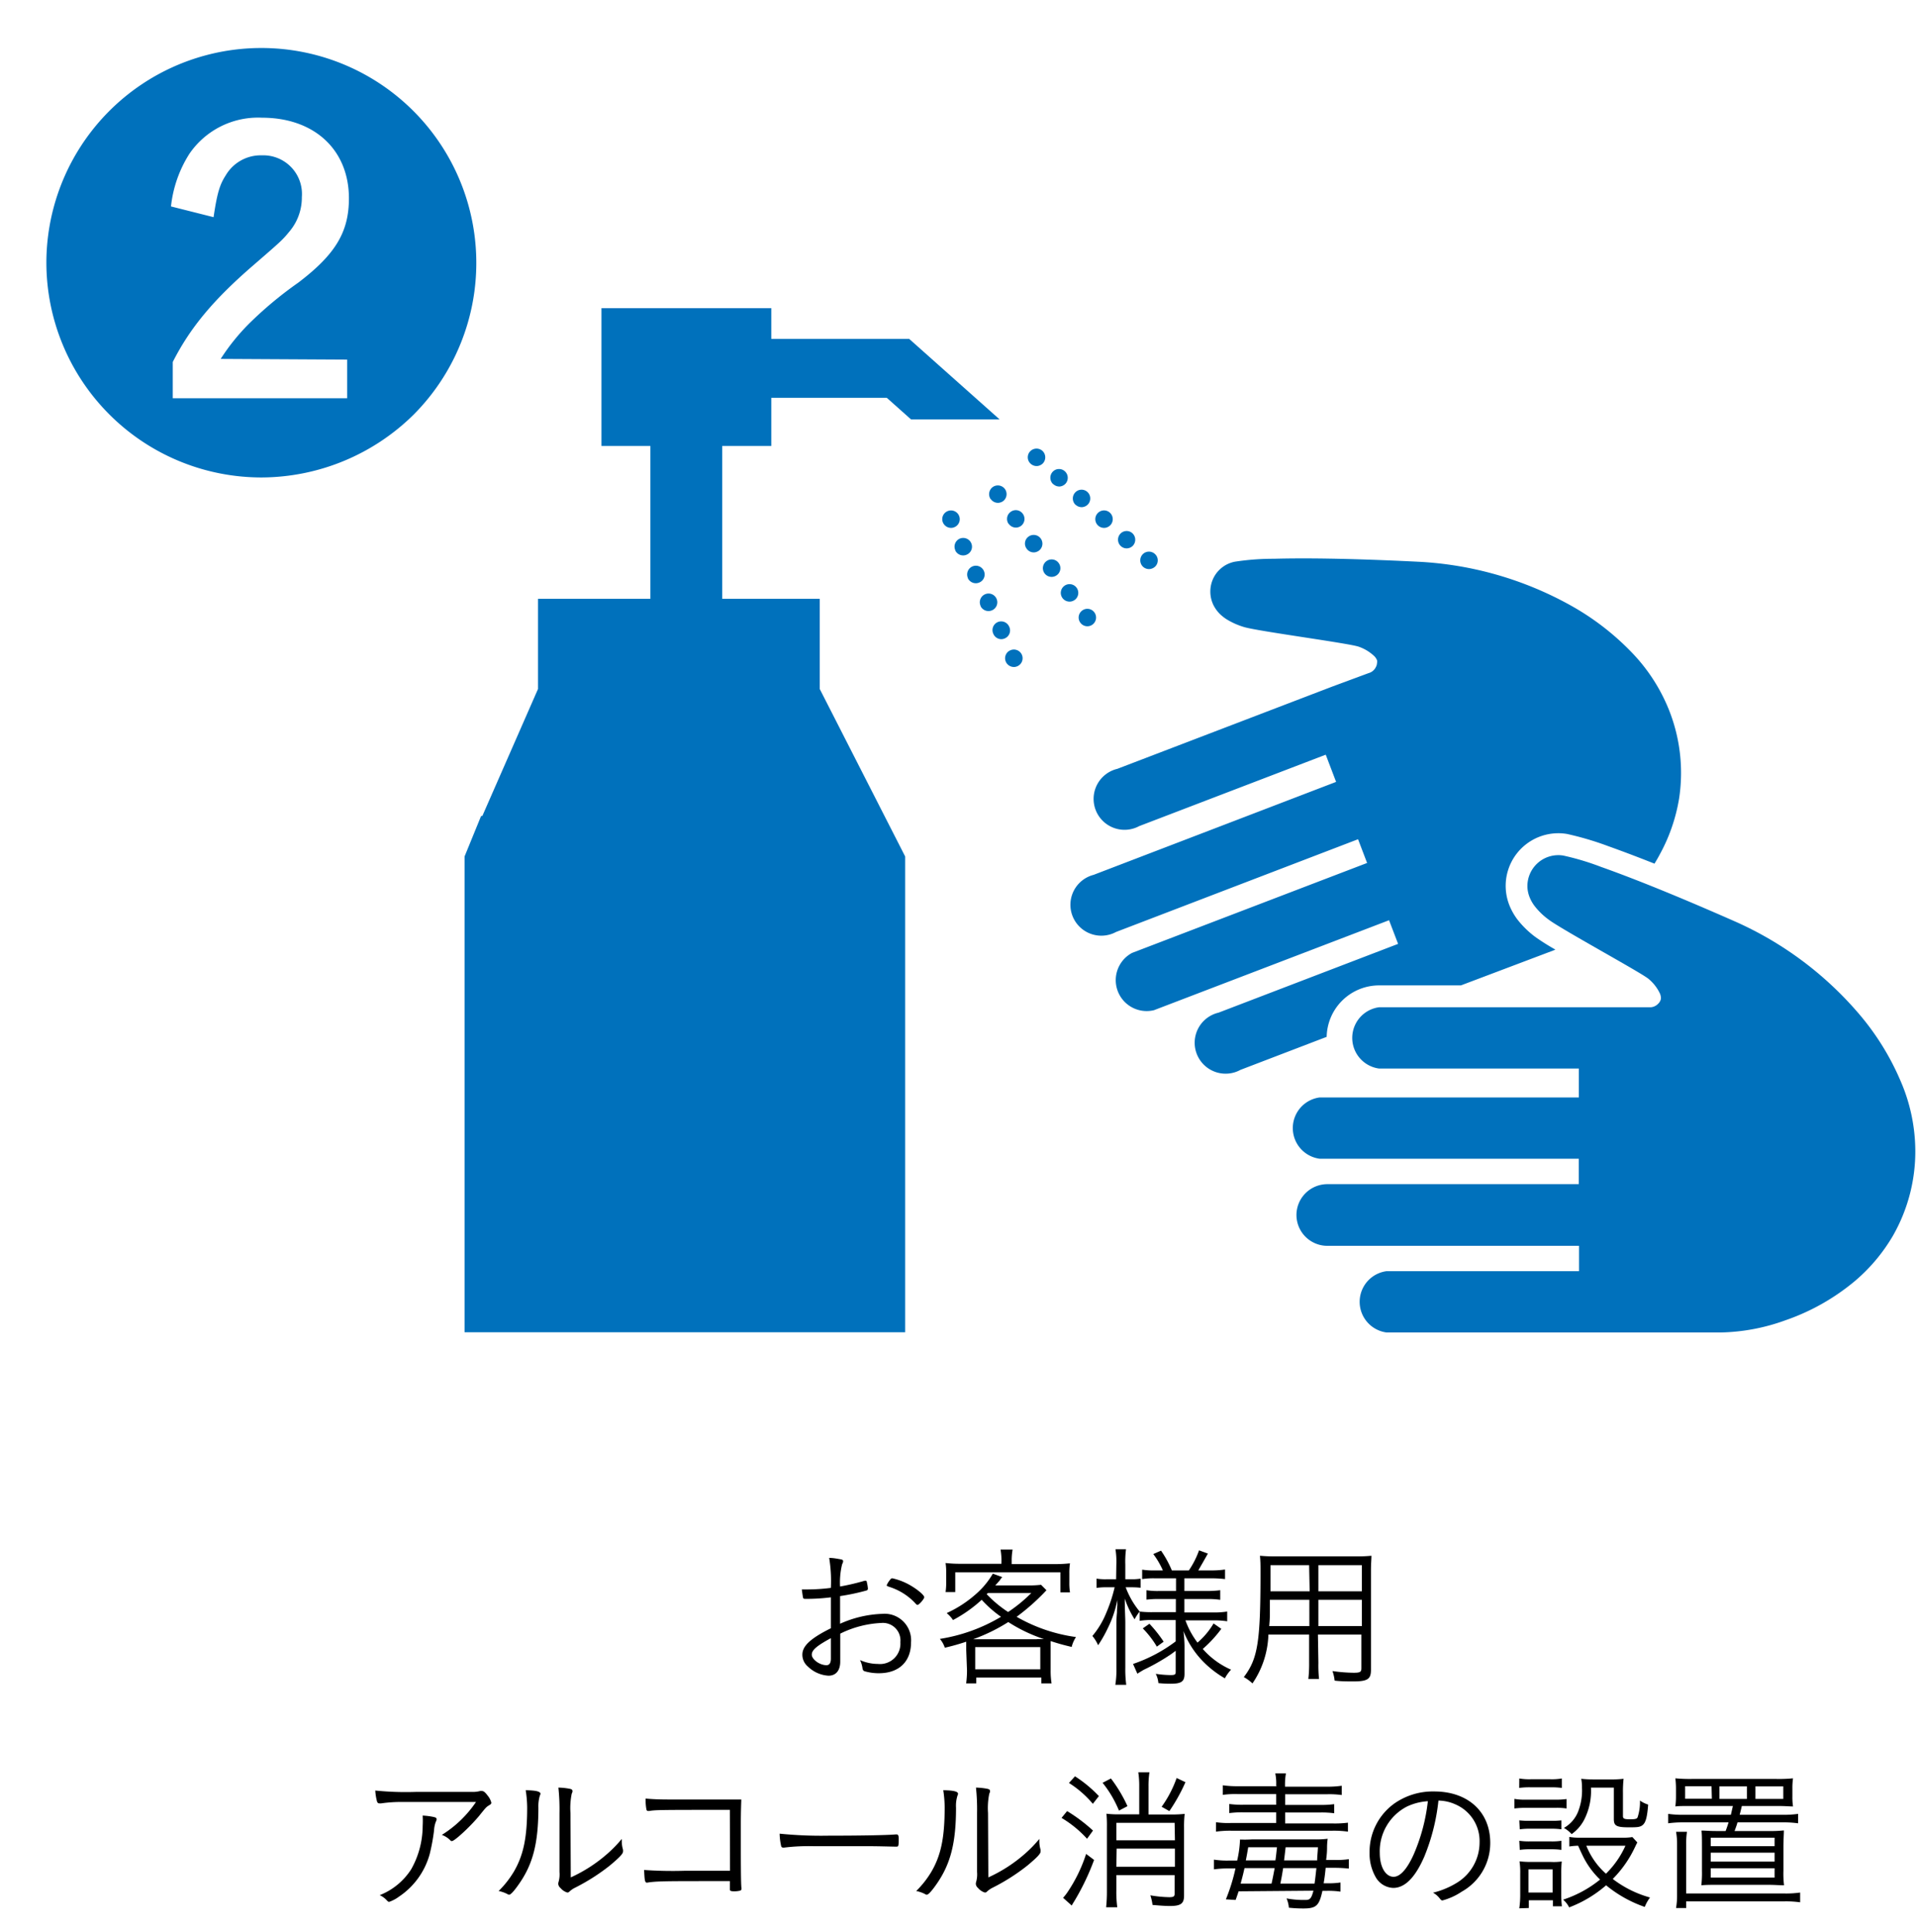
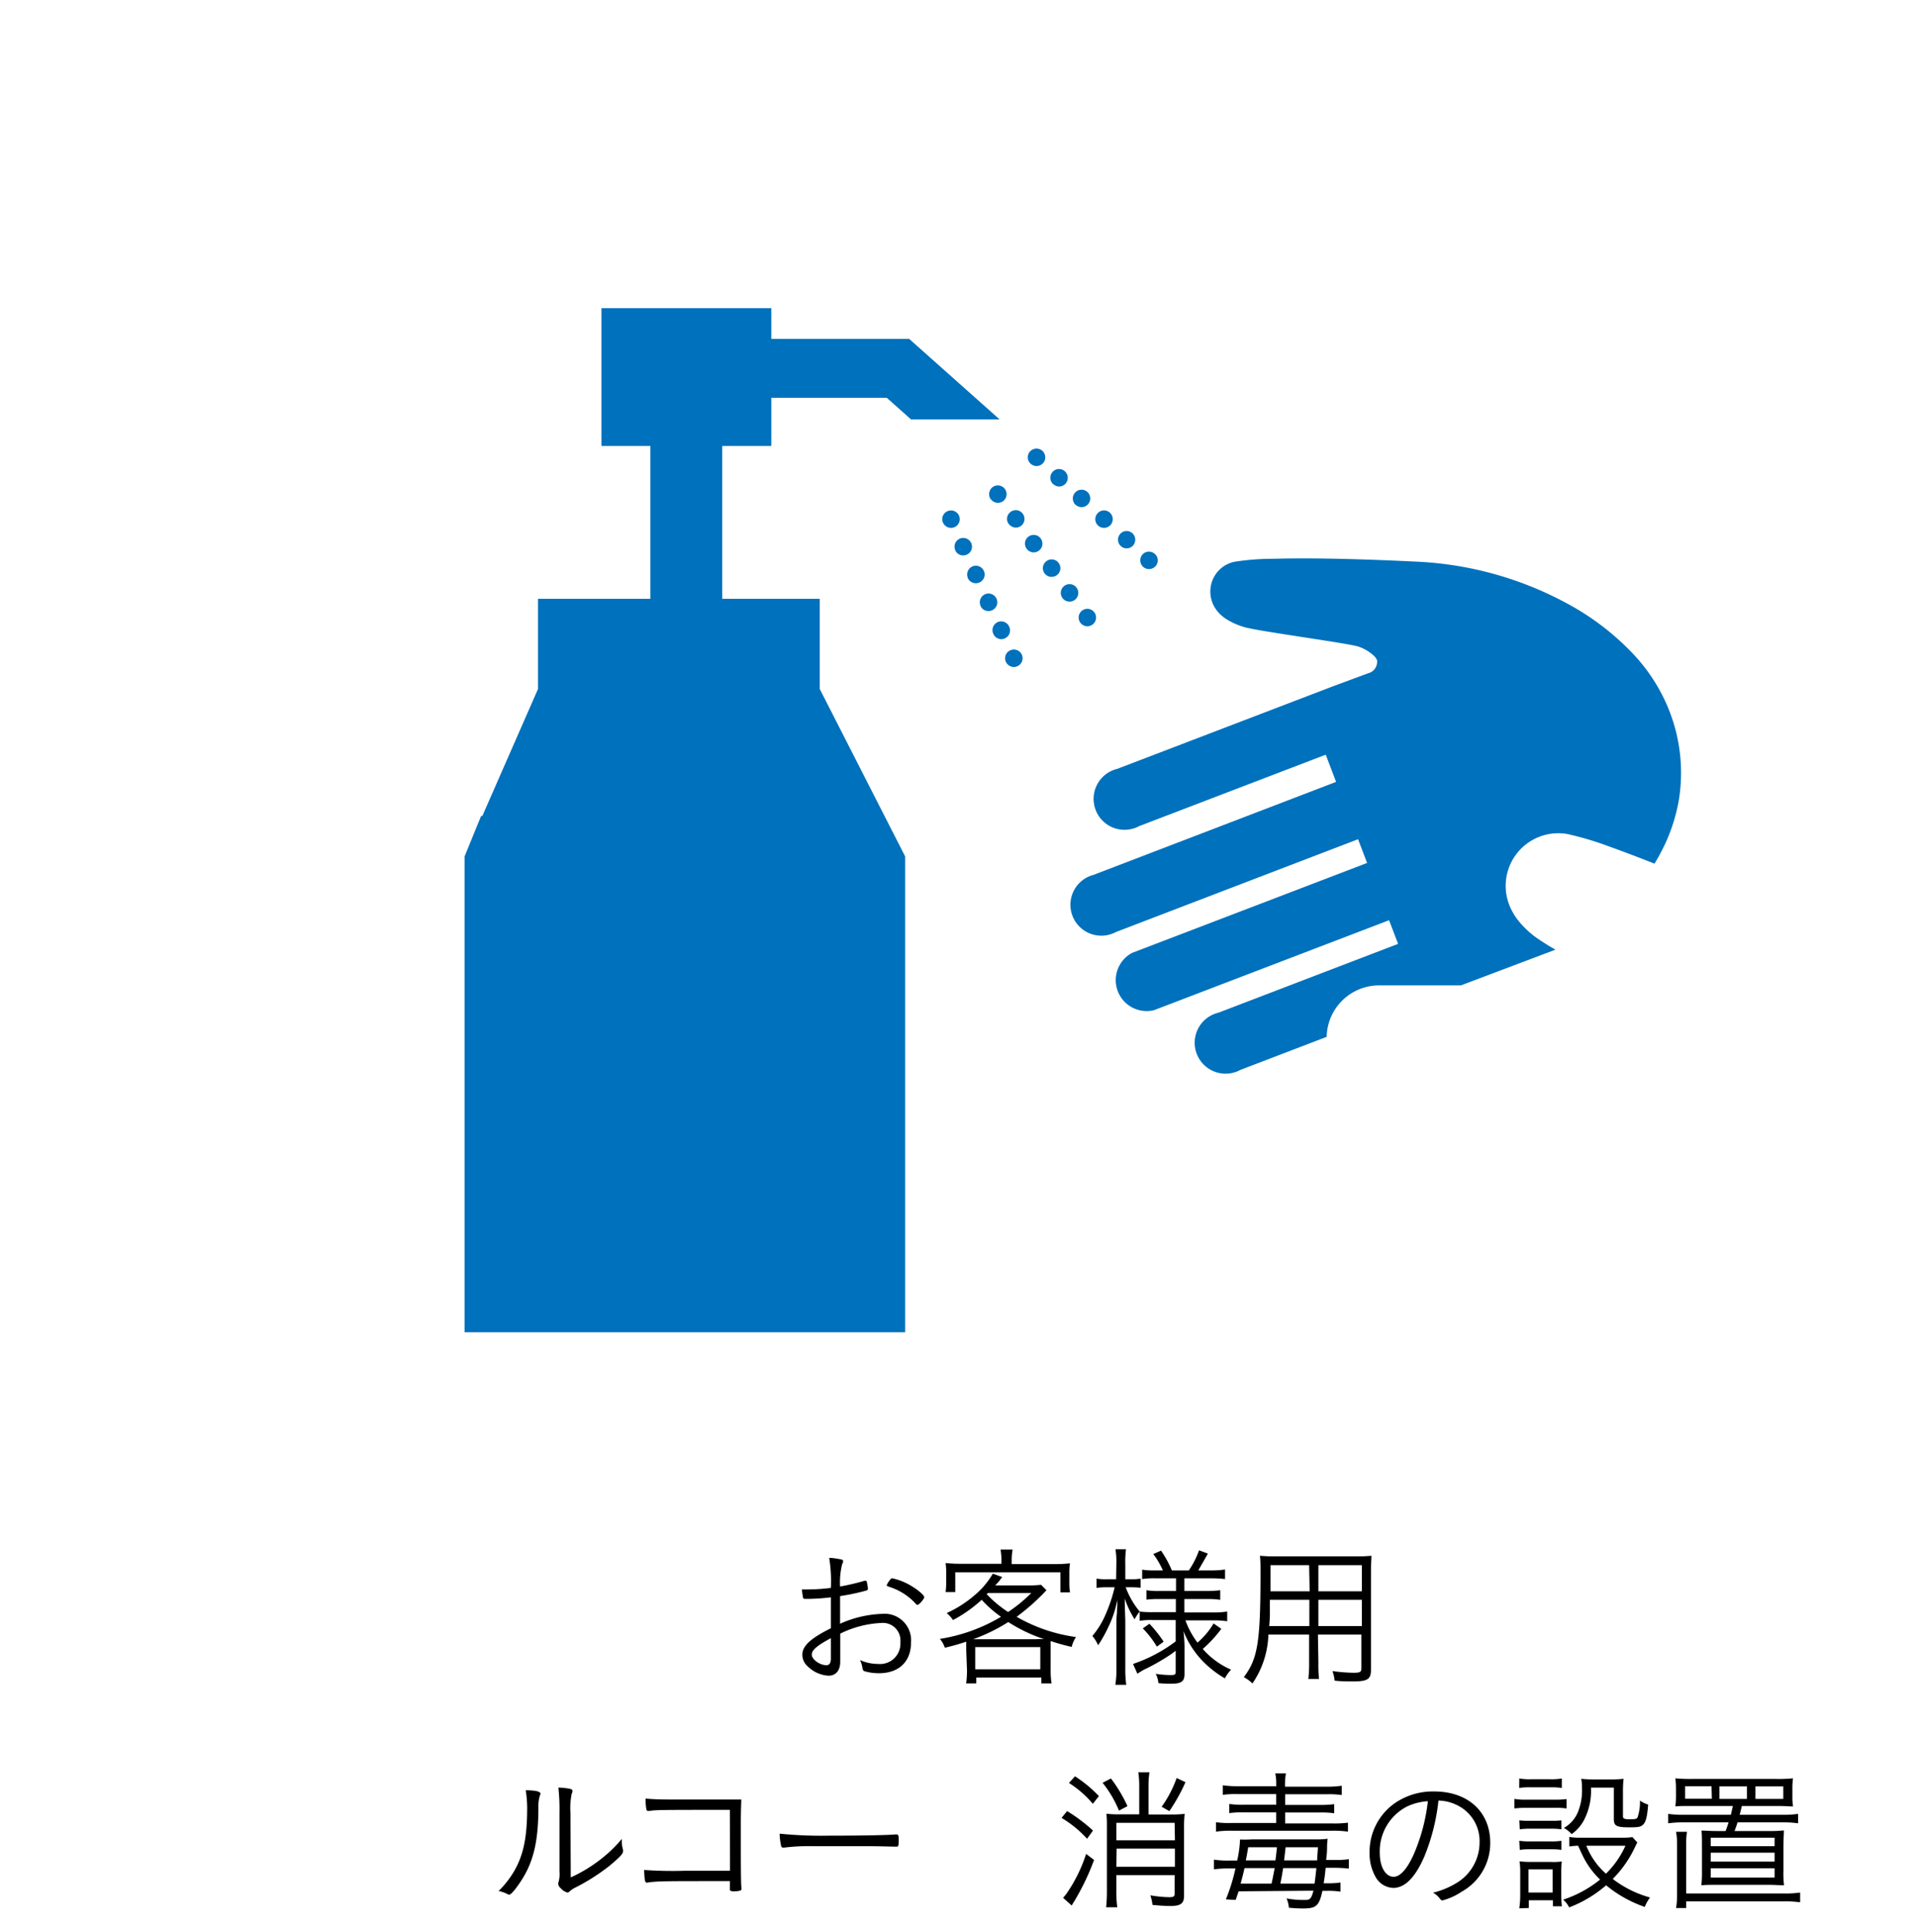
<svg xmlns="http://www.w3.org/2000/svg" viewBox="0 0 248 250">
  <defs>
    <style>.cls-1{fill:#0071bc;}.cls-2{fill:none;}</style>
  </defs>
  <g id="レイヤー_2" data-name="レイヤー 2">
    <g id="レイヤー_4" data-name="レイヤー 4">
      <path class="cls-1" d="M141.55,113.17l31.3-12-1.34-3.52-24.13,9.24a4,4,0,1,1-2.83-7.41l27.82-10.65L177.31,87a1.48,1.48,0,0,0,.69-.7,1.15,1.15,0,0,0,.14-.49.86.86,0,0,0,0-.39,1.65,1.65,0,0,0-.33-.5,5.53,5.53,0,0,0-2-1.23c-1.13-.44-13-2-14.85-2.55a9.35,9.35,0,0,1-2.26-1,5.45,5.45,0,0,1-.92-.73,4.4,4.4,0,0,1-.8-1.12,4,4,0,0,1,0-3.49,3.92,3.92,0,0,1,2.77-2.12,32.79,32.79,0,0,1,5.07-.38c3.5-.1,9.26-.08,18.57.38a45.17,45.17,0,0,1,19.9,5.71,33.74,33.74,0,0,1,7.64,5.86,23,23,0,0,1,5,7.65,22,22,0,0,1,1.29,11.44,22.67,22.67,0,0,1-2.51,7.24c-.21.4-.44.79-.67,1.17q-3.36-1.33-6-2.27a39.91,39.91,0,0,0-5.3-1.57,6.81,6.81,0,0,0-7.36,9.49,8,8,0,0,0,.93,1.58,12.12,12.12,0,0,0,2.28,2.23,28.5,28.5,0,0,0,2.63,1.66l-.26.11L189,127.5H178.41a6.79,6.79,0,0,0-6.78,6.66l-11.15,4.27a4,4,0,1,1-2.84-7.4l23.23-8.9-1.17-3.06-30.41,11.64a4,4,0,0,1-2.84-7.41l30.41-11.64-1.17-3.07-31.31,12a4,4,0,1,1-2.83-7.41Z" />
-       <path class="cls-1" d="M167.72,157.2a4,4,0,0,0,4,4h32.56v3.28H179.37a4,4,0,0,0,0,7.93h43.26a25.87,25.87,0,0,0,8.33-1.57,28.47,28.47,0,0,0,9-5.08,22.7,22.7,0,0,0,4.93-5.87,22,22,0,0,0,2.89-11.15,22.92,22.92,0,0,0-1.93-8.93,33.59,33.59,0,0,0-5-8.2,45.11,45.11,0,0,0-16.55-12.45c-8.53-3.76-13.9-5.83-17.2-7a33.64,33.64,0,0,0-4.87-1.46,4,4,0,0,0-4.62,4.24,4.06,4.06,0,0,0,.35,1.33,4.81,4.81,0,0,0,.6,1,9,9,0,0,0,1.76,1.7c1.52,1.19,12,6.88,12.95,7.69a5.48,5.48,0,0,1,1.47,1.89,1.49,1.49,0,0,1,.13.58.82.82,0,0,1-.09.38,1.34,1.34,0,0,1-.31.41,1.46,1.46,0,0,1-.89.41H178.41a4,4,0,0,0,0,7.93h25.84V142H170.72a4,4,0,0,0,0,7.93h33.52v3.29H171.69A4,4,0,0,0,167.72,157.2Z" />
      <polygon class="cls-1" points="99.78 57.7 99.78 51.47 114.72 51.47 117.86 54.27 129.32 54.27 117.62 43.85 99.78 43.85 99.78 39.87 77.81 39.87 77.81 57.7 84.14 57.7 84.14 77.48 69.6 77.48 69.6 89.15 62.4 105.58 62.24 105.58 60.1 110.82 60.1 172.27 60.1 172.38 117.1 172.38 117.1 172.27 117.1 110.82 106.05 89.15 106.05 77.48 93.43 77.48 93.43 57.7 99.78 57.7" />
      <path class="cls-1" d="M139.77,80.58A1.12,1.12,0,0,1,140,79h0a1.12,1.12,0,0,1,1.58.24h0a1.13,1.13,0,0,1-.25,1.58h0a1.1,1.1,0,0,1-.56.21h0A1.12,1.12,0,0,1,139.77,80.58Zm-2.32-3.2a1.13,1.13,0,0,1,.25-1.58h0a1.13,1.13,0,0,1,1.58.25h0a1.13,1.13,0,0,1-.25,1.58h0a1.17,1.17,0,0,1-.55.21h0A1.14,1.14,0,0,1,137.45,77.38Zm-2.32-3.2a1.13,1.13,0,0,1,.26-1.58h0a1.12,1.12,0,0,1,1.57.25h0a1.12,1.12,0,0,1-.25,1.58h0a1.16,1.16,0,0,1-.56.21h0A1.13,1.13,0,0,1,135.13,74.18ZM132.82,71a1.11,1.11,0,0,1,.24-1.57h0a1.13,1.13,0,0,1,1.58.25h0a1.13,1.13,0,0,1-.25,1.58h0a1.17,1.17,0,0,1-.55.21h0A1.11,1.11,0,0,1,132.82,71Zm-2.33-3.2a1.12,1.12,0,0,1,.26-1.57h0a1.11,1.11,0,0,1,1.57.25h0a1.13,1.13,0,0,1-.25,1.58h0a1.15,1.15,0,0,1-.55.2h0A1.13,1.13,0,0,1,130.49,67.77Zm-2.32-3.2a1.14,1.14,0,0,1,.26-1.58h0a1.14,1.14,0,0,1,1.58.26h0a1.14,1.14,0,0,1-.26,1.58h0a1.27,1.27,0,0,1-.55.2h0A1.13,1.13,0,0,1,128.17,64.57Z" />
      <path class="cls-1" d="M147.88,73.34a1.14,1.14,0,0,1-.07-1.6h0a1.13,1.13,0,0,1,1.6-.06h0a1.12,1.12,0,0,1,.07,1.59h0a1.18,1.18,0,0,1-.73.36h0A1.14,1.14,0,0,1,147.88,73.34ZM145,70.66a1.13,1.13,0,0,1-.06-1.6h0A1.11,1.11,0,0,1,146.5,69h0a1.14,1.14,0,0,1,.07,1.6h0a1.12,1.12,0,0,1-.73.35h0A1.1,1.1,0,0,1,145,70.66ZM142.06,68a1.12,1.12,0,0,1-.06-1.59h0a1.12,1.12,0,0,1,1.59-.07h0a1.14,1.14,0,0,1,.07,1.6h0a1.18,1.18,0,0,1-.72.36h0A1.13,1.13,0,0,1,142.06,68Zm-2.91-2.67a1.14,1.14,0,0,1-.06-1.6h0a1.12,1.12,0,0,1,1.59-.07h0a1.14,1.14,0,0,1,.07,1.6h0a1.18,1.18,0,0,1-.73.36h0A1.15,1.15,0,0,1,139.15,65.31Zm-2.9-2.68a1.13,1.13,0,0,1-.07-1.6h0a1.12,1.12,0,0,1,1.59-.06h0a1.14,1.14,0,0,1,.07,1.6h0a1.18,1.18,0,0,1-.73.36h0A1.15,1.15,0,0,1,136.25,62.63ZM133.33,60a1.12,1.12,0,0,1-.07-1.59h0a1.14,1.14,0,0,1,1.6-.07h0a1.14,1.14,0,0,1,.07,1.6h0a1.18,1.18,0,0,1-.73.36h0A1.15,1.15,0,0,1,133.33,60Z" />
      <path class="cls-1" d="M130.13,85.64a1.12,1.12,0,0,1,.56-1.49h0a1.13,1.13,0,0,1,1.5.55h0a1.13,1.13,0,0,1-.56,1.5h0a1.21,1.21,0,0,1-.36.1h0A1.15,1.15,0,0,1,130.13,85.64ZM128.5,82a1.13,1.13,0,0,1,.56-1.5h0a1.13,1.13,0,0,1,1.49.57h0A1.12,1.12,0,0,1,130,82.6h0a1.36,1.36,0,0,1-.36.1h0A1.13,1.13,0,0,1,128.5,82Zm-1.64-3.6a1.13,1.13,0,0,1,.56-1.5h0a1.13,1.13,0,0,1,1.5.57h0a1.13,1.13,0,0,1-.56,1.49h0a1.3,1.3,0,0,1-.36.1h0A1.14,1.14,0,0,1,126.86,78.44Zm-1.64-3.6a1.14,1.14,0,0,1,.56-1.5h0a1.13,1.13,0,0,1,1.5.57h0a1.12,1.12,0,0,1-.56,1.49h0a1.21,1.21,0,0,1-.36.1h0A1.15,1.15,0,0,1,125.22,74.84Zm-1.63-3.6a1.13,1.13,0,0,1,.56-1.5h0a1.14,1.14,0,0,1,1.49.56h0a1.12,1.12,0,0,1-.56,1.5h0a1.07,1.07,0,0,1-.36.1h0A1.13,1.13,0,0,1,123.59,71.24ZM122,67.64a1.12,1.12,0,0,1,.56-1.49h0a1.13,1.13,0,0,1,1.5.56h0a1.12,1.12,0,0,1-.56,1.49h0a1.21,1.21,0,0,1-.36.1h0A1.15,1.15,0,0,1,122,67.64Z" />
      <path d="M107.49,206.68a26.08,26.08,0,0,1-3.18.2c-.28,0-.38,0-.42-.16s-.08-.48-.16-1.06c.32,0,.5,0,.7,0a25,25,0,0,0,3.06-.2,18.34,18.34,0,0,0-.22-3.88c.56,0,1,.1,1.37.16s.43.12.43.26,0,.12-.13.42a9.75,9.75,0,0,0-.26,2.86,29.23,29.23,0,0,0,3.16-.74.34.34,0,0,1,.16,0c.08,0,.12,0,.16.26a4.61,4.61,0,0,1,.12.74.24.24,0,0,1-.2.26,28,28,0,0,1-3.4.72v3.58a14.42,14.42,0,0,1,5.44-1.28,3.43,3.43,0,0,1,3.74,3.68c0,2.5-1.56,4-4.16,4a6.37,6.37,0,0,1-1.86-.26c-.16-.06-.22-.16-.26-.38a3.58,3.58,0,0,0-.32-1.06,5.78,5.78,0,0,0,2.32.5,2.64,2.64,0,0,0,2.9-2.82A2.27,2.27,0,0,0,114,210a13.26,13.26,0,0,0-5.3,1.38V215c0,1.14-.55,1.82-1.52,1.82a4.16,4.16,0,0,1-2.66-1.18,2,2,0,0,1-.72-1.54c0-1.1,1-2.08,3.69-3.42v-4Zm0,5.28c-1.83,1-2.47,1.54-2.47,2.14s1,1.36,1.9,1.36c.38,0,.57-.28.57-.86V212Zm11.22-4.3c-.08,0-.12,0-.4-.32a7.83,7.83,0,0,0-3.22-2c-.3-.1-.38-.14-.38-.22a2.59,2.59,0,0,1,.4-.66c.14-.2.2-.24.34-.24a8.14,8.14,0,0,1,2.6,1.08c.84.52,1.52,1.14,1.52,1.36S118.9,207.66,118.7,207.66Z" />
      <path d="M125,213.52c0-.42,0-.68,0-1.1a28.08,28.08,0,0,1-2.77.78,3.32,3.32,0,0,0-.64-1.14,22.11,22.11,0,0,0,7.91-2.86A15,15,0,0,1,127,207a17.66,17.66,0,0,1-3.71,2.62,3.93,3.93,0,0,0-.82-.9,15.07,15.07,0,0,0,3.76-2.44,10.44,10.44,0,0,0,2.21-2.66l1.22.44-.24.28c0,.06,0,.06-.66.8h4.18a13.51,13.51,0,0,0,1.74-.08l.7.7-.34.36a27.93,27.93,0,0,1-3.52,3.08,21.12,21.12,0,0,0,7.68,2.62,4.09,4.09,0,0,0-.56,1.28c-1.24-.3-1.66-.42-2.72-.76,0,.4,0,.7,0,1.18v2.64a10.25,10.25,0,0,0,.12,1.66h-1.32v-.76h-8.42v.76h-1.31a13,13,0,0,0,.11-1.68Zm4.56-11.62a8.64,8.64,0,0,0-.12-1.4H131a7.7,7.7,0,0,0-.12,1.38v.5h5.4a17.47,17.47,0,0,0,2.14-.1,8.33,8.33,0,0,0-.08,1.32v1.1a8.44,8.44,0,0,0,.08,1.34h-1.24v-2.6H123.58V206h-1.25a9.28,9.28,0,0,0,.08-1.34v-1.1a8.83,8.83,0,0,0-.08-1.32,17.06,17.06,0,0,0,2,.1h5.22Zm4.6,10.18c.48,0,.6,0,.88,0a20.28,20.28,0,0,1-4.6-2.2,22.88,22.88,0,0,1-4.54,2.22h8.26Zm-8,3.92h8.42v-2.88h-8.42Zm1.48-9.74a14.92,14.92,0,0,0,2.78,2.32,19.33,19.33,0,0,0,3-2.46h-5.6Z" />
      <path d="M144.42,202.46a10.59,10.59,0,0,0-.11-2h1.36a12.48,12.48,0,0,0-.09,2v1.88h.75a6.66,6.66,0,0,0,1.23-.08v1.18a10.56,10.56,0,0,0-1.24-.06h-.69a10.8,10.8,0,0,0,1.81,3.14,6.45,6.45,0,0,0-.66,1,12.2,12.2,0,0,1-1.27-2.68c0,1.46.07,2.44.07,3.12v5.82a15.38,15.38,0,0,0,.12,2.22h-1.41a12.54,12.54,0,0,0,.14-2.22v-5.44a14.83,14.83,0,0,1,.07-1.68c0-.1,0-.46.05-.94,0-.16,0-.4,0-.7a14.2,14.2,0,0,1-1.25,3.68,16.24,16.24,0,0,1-1.24,2.18,4.88,4.88,0,0,0-.74-1.2,11,11,0,0,0,1.8-3,19.74,19.74,0,0,0,1.08-3.3h-1a8,8,0,0,0-1.34.08v-1.2a7.25,7.25,0,0,0,1.34.08h1.19Zm5,1.76a9.41,9.41,0,0,0-1.66.1V203.1a9.52,9.52,0,0,0,1.68.1h1a10.64,10.64,0,0,0-1.24-2.12l1-.44a13.5,13.5,0,0,1,1.4,2.56h2.2a11.39,11.39,0,0,0,1.32-2.6l1.14.42c-.34.62-1,1.76-1.24,2.18h1.68a11.68,11.68,0,0,0,1.78-.12v1.24a14.45,14.45,0,0,0-1.76-.1h-3.5v1.64h2.9a13.16,13.16,0,0,0,1.74-.1V207a10.46,10.46,0,0,0-1.72-.1h-2.92v1.74H157a11,11,0,0,0,1.76-.12v1.26a11.41,11.41,0,0,0-1.76-.12h-3.64a10.73,10.73,0,0,0,1.56,2.88,9.85,9.85,0,0,0,2.08-2.48l1,.7a16.3,16.3,0,0,1-2.4,2.6,10.41,10.41,0,0,0,3.66,2.68,5.34,5.34,0,0,0-.8,1.12,13,13,0,0,1-2.84-2.2,11.74,11.74,0,0,1-2.52-3.92,17.26,17.26,0,0,1,.14,1.9v3.62c0,1-.36,1.3-1.8,1.3a14.66,14.66,0,0,1-1.58-.08,3.23,3.23,0,0,0-.34-1.2,14,14,0,0,0,1.9.16c.56,0,.68-.06.68-.42V213.6l-.6.44a26.92,26.92,0,0,1-3.5,2c-.26.14-.64.38-.86.52l-.56-1.26a19.64,19.64,0,0,0,5.52-2.92v-2.76h-3a9.41,9.41,0,0,0-1.66.1v-1.2a12.69,12.69,0,0,0,1.68.08h3V206.9H150a12.13,12.13,0,0,0-1.68.08v-1.22a8.89,8.89,0,0,0,1.64.1h2.18v-1.64Zm-.72,5.88a17,17,0,0,1,1.84,2.32l-.88.64a12.19,12.19,0,0,0-1.82-2.36Z" />
      <path d="M170.56,215.14a17.63,17.63,0,0,0,.08,2.1h-1.38a17.06,17.06,0,0,0,.1-2.1V211.5h-5.27a11.8,11.8,0,0,1-2.06,6.32,5.55,5.55,0,0,0-1.12-.82c1.8-2.36,2.16-4.5,2.16-13.46,0-1.08,0-1.44-.07-2.24a19.23,19.23,0,0,0,2.09.08h10.33a17.77,17.77,0,0,0,2-.08c0,.52-.06,1-.06,1.88v12.88c0,1.22-.44,1.5-2.32,1.5-.64,0-1.56,0-2.38-.1a5.42,5.42,0,0,0-.28-1.24,20.45,20.45,0,0,0,2.74.22c.84,0,1-.1,1-.58V211.5h-5.62ZM164.28,207c0,.56,0,1,0,1.26,0,1.14,0,1.14-.08,2.14h5.19V207Zm5.08-4.48h-5v2.3l0,1.08h5.07Zm6.82,3.38v-3.38h-5.62v3.38Zm-5.62,4.5h5.62V207h-5.62Z" />
-       <path d="M52.07,233.16a18.12,18.12,0,0,0-2.76.18,1.08,1.08,0,0,1-.22,0c-.18,0-.28-.08-.34-.34a7.1,7.1,0,0,1-.2-1.32,38.85,38.85,0,0,0,5.2.18l7.37,0a3.68,3.68,0,0,0,1-.12.85.85,0,0,1,.22,0c.22,0,.42.16.72.56a2.38,2.38,0,0,1,.5.94c0,.14-.06.22-.24.32-.42.26-.42.26-1.32,1.38-1.1,1.34-3.18,3.28-3.54,3.28a.22.22,0,0,1-.2-.1,3,3,0,0,0-1.1-.7,14.74,14.74,0,0,0,4.42-4.26ZM56,235.08c.38.08.48.14.48.3s0,.1-.13.42a3.85,3.85,0,0,0-.2,1.06,26.16,26.16,0,0,1-.55,3,9.71,9.71,0,0,1-4,5.56,4.67,4.67,0,0,1-1.24.66c-.12,0-.14,0-.44-.32a2.8,2.8,0,0,0-.8-.54,8.56,8.56,0,0,0,4.08-3.36,11.47,11.47,0,0,0,1.48-5.58,11.74,11.74,0,0,0,0-1.36A9.27,9.27,0,0,1,56,235.08Z" />
      <path d="M69.92,232.1a.43.43,0,0,1-.07.2,4.85,4.85,0,0,0-.2,1.6c0,4.64-.73,7.32-2.5,9.86-.64.92-1.08,1.4-1.28,1.4a.42.42,0,0,1-.22-.08,4.36,4.36,0,0,0-1.14-.4,12.57,12.57,0,0,0,2-2.56c1.22-2.12,1.69-4.4,1.69-8.26a15.36,15.36,0,0,0-.19-2.22C69.31,231.66,69.92,231.8,69.92,232.1Zm3.92,10.82a19.16,19.16,0,0,0,4.78-3.1,16.4,16.4,0,0,0,1.82-1.88v.22a3.83,3.83,0,0,0,.16,1.18,1.93,1.93,0,0,1,0,.24c0,.28-.48.78-1.7,1.8a26.11,26.11,0,0,1-4.48,2.86,3.12,3.12,0,0,0-.74.5.38.38,0,0,1-.28.14,1.81,1.81,0,0,1-.88-.58.78.78,0,0,1-.3-.54,1.1,1.1,0,0,1,.06-.32,3.63,3.63,0,0,0,.1-1.22v-7.64a26.58,26.58,0,0,0-.14-3.28,8.81,8.81,0,0,1,1.5.16c.24.06.32.14.32.28s0,.12-.1.36a9.25,9.25,0,0,0-.16,2.48Z" />
      <path d="M94.42,234.18c-8.66,0-9.58,0-10.4.14a.5.5,0,0,1-.15,0,.21.21,0,0,1-.24-.18,7.12,7.12,0,0,1-.11-1.42c.88.08,1.78.12,3.12.12H93.5c.82,0,1.24,0,2.4,0-.06,1.82-.06,2.24-.06,3.86,0,4.26,0,6.9.08,7.62v.08c0,.14-.06.2-.2.24a3.22,3.22,0,0,1-.7.08c-.46,0-.6-.06-.6-.24v-1.08h-1.8c-6.46,0-7.72,0-8.91.2h0c-.28,0-.32-.24-.38-1.64a52.93,52.93,0,0,0,5.31.1c2.54,0,3.36,0,5.8,0Z" />
      <path d="M107.19,237.52c4,0,7.55-.06,8.67-.16H116c.18,0,.26.14.26.5,0,.94,0,1.08-.28,1.08h-.1c-.4,0-2.2-.06-3.58-.06-.3,0-5.3,0-7,0a26.46,26.46,0,0,0-3.84.18.5.5,0,0,1-.16,0,.24.24,0,0,1-.24-.18,8.14,8.14,0,0,1-.2-1.62A53.27,53.27,0,0,0,107.19,237.52Z" />
-       <path d="M123.94,232.1a.53.53,0,0,1-.06.2,4.35,4.35,0,0,0-.2,1.6c0,4.64-.74,7.32-2.5,9.86-.64.92-1.08,1.4-1.28,1.4a.37.37,0,0,1-.22-.08,4.45,4.45,0,0,0-1.15-.4,12.33,12.33,0,0,0,2-2.56c1.22-2.12,1.68-4.4,1.68-8.26a15.25,15.25,0,0,0-.18-2.22C123.34,231.66,123.94,231.8,123.94,232.1Zm3.92,10.82a19.16,19.16,0,0,0,4.78-3.1,16.4,16.4,0,0,0,1.82-1.88v.22a3.83,3.83,0,0,0,.16,1.18,1.93,1.93,0,0,1,0,.24c0,.28-.48.78-1.7,1.8a26.11,26.11,0,0,1-4.48,2.86,3.12,3.12,0,0,0-.74.5.38.38,0,0,1-.28.14,1.81,1.81,0,0,1-.88-.58.78.78,0,0,1-.3-.54,1.1,1.1,0,0,1,.06-.32,3.63,3.63,0,0,0,.1-1.22v-7.64a26.58,26.58,0,0,0-.14-3.28,8.81,8.81,0,0,1,1.5.16c.24.06.32.14.32.28s0,.12-.1.36a9.25,9.25,0,0,0-.16,2.48Z" />
      <path d="M138.05,234.34a21.12,21.12,0,0,1,3.35,2.52l-.77,1.06a14.41,14.41,0,0,0-3.3-2.7Zm3.49,6.32a31.36,31.36,0,0,1-2.62,5.44,4.34,4.34,0,0,0-.27.46l-1.12-1a6.73,6.73,0,0,0,.54-.68,19.58,19.58,0,0,0,2.44-5Zm-2.47-10.82a16.3,16.3,0,0,1,3.09,2.56l-.78,1a13.3,13.3,0,0,0-3.09-2.7Zm4.65.28a18.63,18.63,0,0,1,2.14,3.58l-1.1.58a14.31,14.31,0,0,0-2.12-3.6Zm3.66,1a11.77,11.77,0,0,0-.12-1.8h1.44a11.77,11.77,0,0,0-.12,1.8v3.66h2.9a14.62,14.62,0,0,0,1.78-.08,14.41,14.41,0,0,0-.08,1.78v8.78c0,1.06-.42,1.36-1.86,1.36-.54,0-1.38-.06-2.22-.14a6.52,6.52,0,0,0-.28-1.24,16,16,0,0,0,2.44.24c.56,0,.7-.1.7-.44v-2.42h-7.54v2a14.83,14.83,0,0,0,.12,2.16H143.1a19.64,19.64,0,0,0,.1-2.14v-8.22a16.07,16.07,0,0,0-.06-1.74,13,13,0,0,0,1.78.08h2.46Zm4.58,4.74h-7.54v2.26H152Zm-7.54,5.68H152V239.2h-7.54Zm8.94-10.94a23,23,0,0,1-2.08,3.74l-1-.56a14.75,14.75,0,0,0,1.94-3.72Z" />
      <path d="M160.24,244.72c-.15.44-.2.6-.39,1.12l-1.26-.08a23.66,23.66,0,0,0,1.24-4h-.94a12.34,12.34,0,0,0-1.84.12v-1.26a10.82,10.82,0,0,0,1.91.12h1.09a14.2,14.2,0,0,0,.37-2.72A15.23,15.23,0,0,0,162,238h8a12,12,0,0,0,1.76-.08,8.72,8.72,0,0,0-.08,1c0,.4,0,.84-.12,1.74h1.1a10.45,10.45,0,0,0,1.84-.1v1.22a16.66,16.66,0,0,0-1.88-.1H171.5c-.08.84-.16,1.42-.26,2h.4a10.51,10.51,0,0,0,1.78-.1v1.18a11.19,11.19,0,0,0-1.82-.1h-.52c-.42,1.94-.8,2.28-2.5,2.28a17.54,17.54,0,0,1-1.84-.1,3.78,3.78,0,0,0-.3-1.2,12.36,12.36,0,0,0,2,.2l.32,0h.1c.62,0,.78-.18,1.06-1.2ZM165.1,231a6.26,6.26,0,0,0-.12-1.54h1.38a8.14,8.14,0,0,0-.12,1.54v.18h5.34a12.52,12.52,0,0,0,2-.12v1.2a11.84,11.84,0,0,0-1.9-.1h-5.42v1.38h4.6a11.18,11.18,0,0,0,1.74-.1v1.18a12,12,0,0,0-1.74-.1h-4.6v1.42h6.22a13.28,13.28,0,0,0,1.9-.1V237a13.13,13.13,0,0,0-2-.12H159.25a13.21,13.21,0,0,0-1.94.12v-1.22a10.67,10.67,0,0,0,1.9.1h5.89V234.5h-4.28a12.79,12.79,0,0,0-1.79.1v-1.18a12,12,0,0,0,1.79.1h4.28v-1.38h-5a11.45,11.45,0,0,0-1.91.1V231a12.93,12.93,0,0,0,2,.12h4.94ZM161,241.72c-.18.8-.26,1.12-.5,2h4c.18-.84.18-.84.4-2Zm4-1c.08-.56.08-.6.2-1.7h-3.72c-.14.82-.2,1.16-.31,1.7Zm5.06,3c.08-.52.14-1.06.24-2H166c-.18,1.1-.18,1.1-.36,2Zm.34-3c0-.48.06-.88.1-1.7h-4.18l-.2,1.7Z" />
      <path d="M184.24,240.28c-1.16,2.64-2.48,4-4,4a2.72,2.72,0,0,1-2.25-1.36,6.15,6.15,0,0,1-.81-3.24,7.69,7.69,0,0,1,3.23-6.34,8.68,8.68,0,0,1,5.14-1.54c4.36,0,7.24,2.64,7.24,6.64a7.19,7.19,0,0,1-3.68,6.32,8.31,8.31,0,0,1-2.5,1.14c-.12,0-.2-.06-.34-.24a2.73,2.73,0,0,0-.88-.76,10.76,10.76,0,0,0,3.14-1.32,6.12,6.12,0,0,0,2.88-5.2,5.16,5.16,0,0,0-3.06-4.88,5.54,5.54,0,0,0-2.26-.52A26.24,26.24,0,0,1,184.24,240.28ZM182,233.76a6.5,6.5,0,0,0-3.5,6c0,1.8.74,3.08,1.79,3.08.85,0,1.75-1,2.61-2.92a23.87,23.87,0,0,0,1.82-6.86A7.39,7.39,0,0,0,182,233.76Z" />
      <path d="M195.92,232.76a7.73,7.73,0,0,0,1.54.1h3.66a9.8,9.8,0,0,0,1.54-.08V234a8.16,8.16,0,0,0-1.4-.08h-3.8a11.47,11.47,0,0,0-1.54.08Zm.63,14.16a12.53,12.53,0,0,0,.12-1.88v-2.6a9.6,9.6,0,0,0-.09-1.6,12.58,12.58,0,0,0,1.54.08h2.52a7.74,7.74,0,0,0,1.4-.06,15.12,15.12,0,0,0-.06,1.52v2.7a12.82,12.82,0,0,0,.08,1.58H200.9v-.78h-3.12v1Zm0-16.8a7.58,7.58,0,0,0,1.46.1h2.58a7.58,7.58,0,0,0,1.46-.1v1.22a10.69,10.69,0,0,0-1.46-.08H198a10.15,10.15,0,0,0-1.46.08Zm0,5.42a11.66,11.66,0,0,0,1.39.06h2.7a11.31,11.31,0,0,0,1.36-.06v1.16a9,9,0,0,0-1.36-.08H198a9,9,0,0,0-1.39.08Zm0,2.64a8.33,8.33,0,0,0,1.39.08h2.7a7.78,7.78,0,0,0,1.36-.08v1.18a8.88,8.88,0,0,0-1.36-.08H198a8.64,8.64,0,0,0-1.39.08Zm1.19,6.7h3.12v-3h-3.12Zm14.08-6.48c-.1.18-.1.18-.36.72a14.62,14.62,0,0,1-2.82,4,14.11,14.11,0,0,0,4.82,2.4,5.25,5.25,0,0,0-.68,1.22,16.19,16.19,0,0,1-5-2.8A15.8,15.8,0,0,1,203,246.8a3.16,3.16,0,0,0-.78-1A14.91,14.91,0,0,0,207,243.2a10.76,10.76,0,0,1-2.24-3.08c-.16-.34-.2-.4-.6-1.3a8.63,8.63,0,0,0-1.14.1v-1.24a6.74,6.74,0,0,0,1.36.1h5.36a7.4,7.4,0,0,0,1.44-.08Zm-6-7.1a8.18,8.18,0,0,1-.92,4.24,5.22,5.22,0,0,1-1.58,1.78,3.92,3.92,0,0,0-1-.8,4.2,4.2,0,0,0,1.9-2.28,7.54,7.54,0,0,0,.44-2.92,5.81,5.81,0,0,0-.1-1.16,12.79,12.79,0,0,0,1.5.08h2.34a12.41,12.41,0,0,0,1.64-.08,15.34,15.34,0,0,0-.08,1.82v3c0,.34.16.42.9.42s.92-.06,1-.28a6.23,6.23,0,0,0,.3-2.14,4,4,0,0,0,1.06.52c-.12,1.56-.3,2.26-.66,2.6s-.8.34-1.86.34c-1.58,0-1.92-.2-1.92-1.06V231.3Zm-.6,7.52a9.56,9.56,0,0,0,2.54,3.62,11.81,11.81,0,0,0,2.52-3.62Z" />
      <path d="M218.82,233.68c-1.08,0-1.66,0-2.08.06a10.49,10.49,0,0,0,.08-1.34v-.9a11.27,11.27,0,0,0-.08-1.4,19.67,19.67,0,0,0,2.14.08h10.94a18.64,18.64,0,0,0,2.14-.08,9.27,9.27,0,0,0-.08,1.4v.9a8.44,8.44,0,0,0,.08,1.34c-.42,0-.94-.06-2.06-.06h-4.56c-.1.42-.16.68-.28,1.14h5.56a13.32,13.32,0,0,0,2-.12v1.22a13.51,13.51,0,0,0-2-.12h-5.84c-.12.4-.12.4-.38,1.12h4.44a15.86,15.86,0,0,0,1.94-.08c0,.54-.06,1.16-.06,2.1v3.14a12.36,12.36,0,0,0,.08,1.86c-.64,0-1.16-.06-2.08-.06h-6.54c-.92,0-1.44,0-2.08.06a13.83,13.83,0,0,0,.08-1.86v-3.14c0-.88,0-1.58-.06-2.08.54,0,1,.06,1.94.06h1.18c.18-.48.24-.66.38-1.12h-5.87a13.9,13.9,0,0,0-1.94.12V234.7a13,13,0,0,0,1.94.12h6.17l.26-1.14ZM230.88,245a12.76,12.76,0,0,0,2-.12v1.26a13.51,13.51,0,0,0-2-.12H218.14v.86h-1.31a9.57,9.57,0,0,0,.13-1.72v-6.5a8.94,8.94,0,0,0-.13-1.64h1.41a10.05,10.05,0,0,0-.1,1.62V245Zm-9.46-13.88H218v1.62h3.46Zm-.1,7.76h8.26v-1.1h-8.26Zm0,2h8.26v-1.16h-8.26Zm0,2.06h8.26v-1.2h-8.26ZM226,231.14h-3.56v1.62H226Zm4.7,1.62v-1.62H227.1v1.62Z" />
-       <path class="cls-1" d="M6,34a27.81,27.81,0,1,1,47.5,19.66,28.13,28.13,0,0,1-19.66,8.12A27.83,27.83,0,0,1,6,34ZM28.55,46.44a27.09,27.09,0,0,1,4.12-5,49.44,49.44,0,0,1,5.92-4.87c4.81-3.66,6.55-6.55,6.55-10.91,0-6.26-4.46-10.43-11.25-10.43a10.75,10.75,0,0,0-9.4,4.69,15.85,15.85,0,0,0-2.37,6.79l5.51,1.39c.46-3.13.81-4.23,1.56-5.39a5.25,5.25,0,0,1,4.7-2.61,5,5,0,0,1,5.16,5.39,6.81,6.81,0,0,1-1.51,4.35c-1,1.22-1,1.22-4.75,4.47-5.11,4.41-8.18,8.06-10.44,12.53v4.69H44.91v-5Z" />
      <rect class="cls-2" width="248" height="250" />
    </g>
  </g>
</svg>